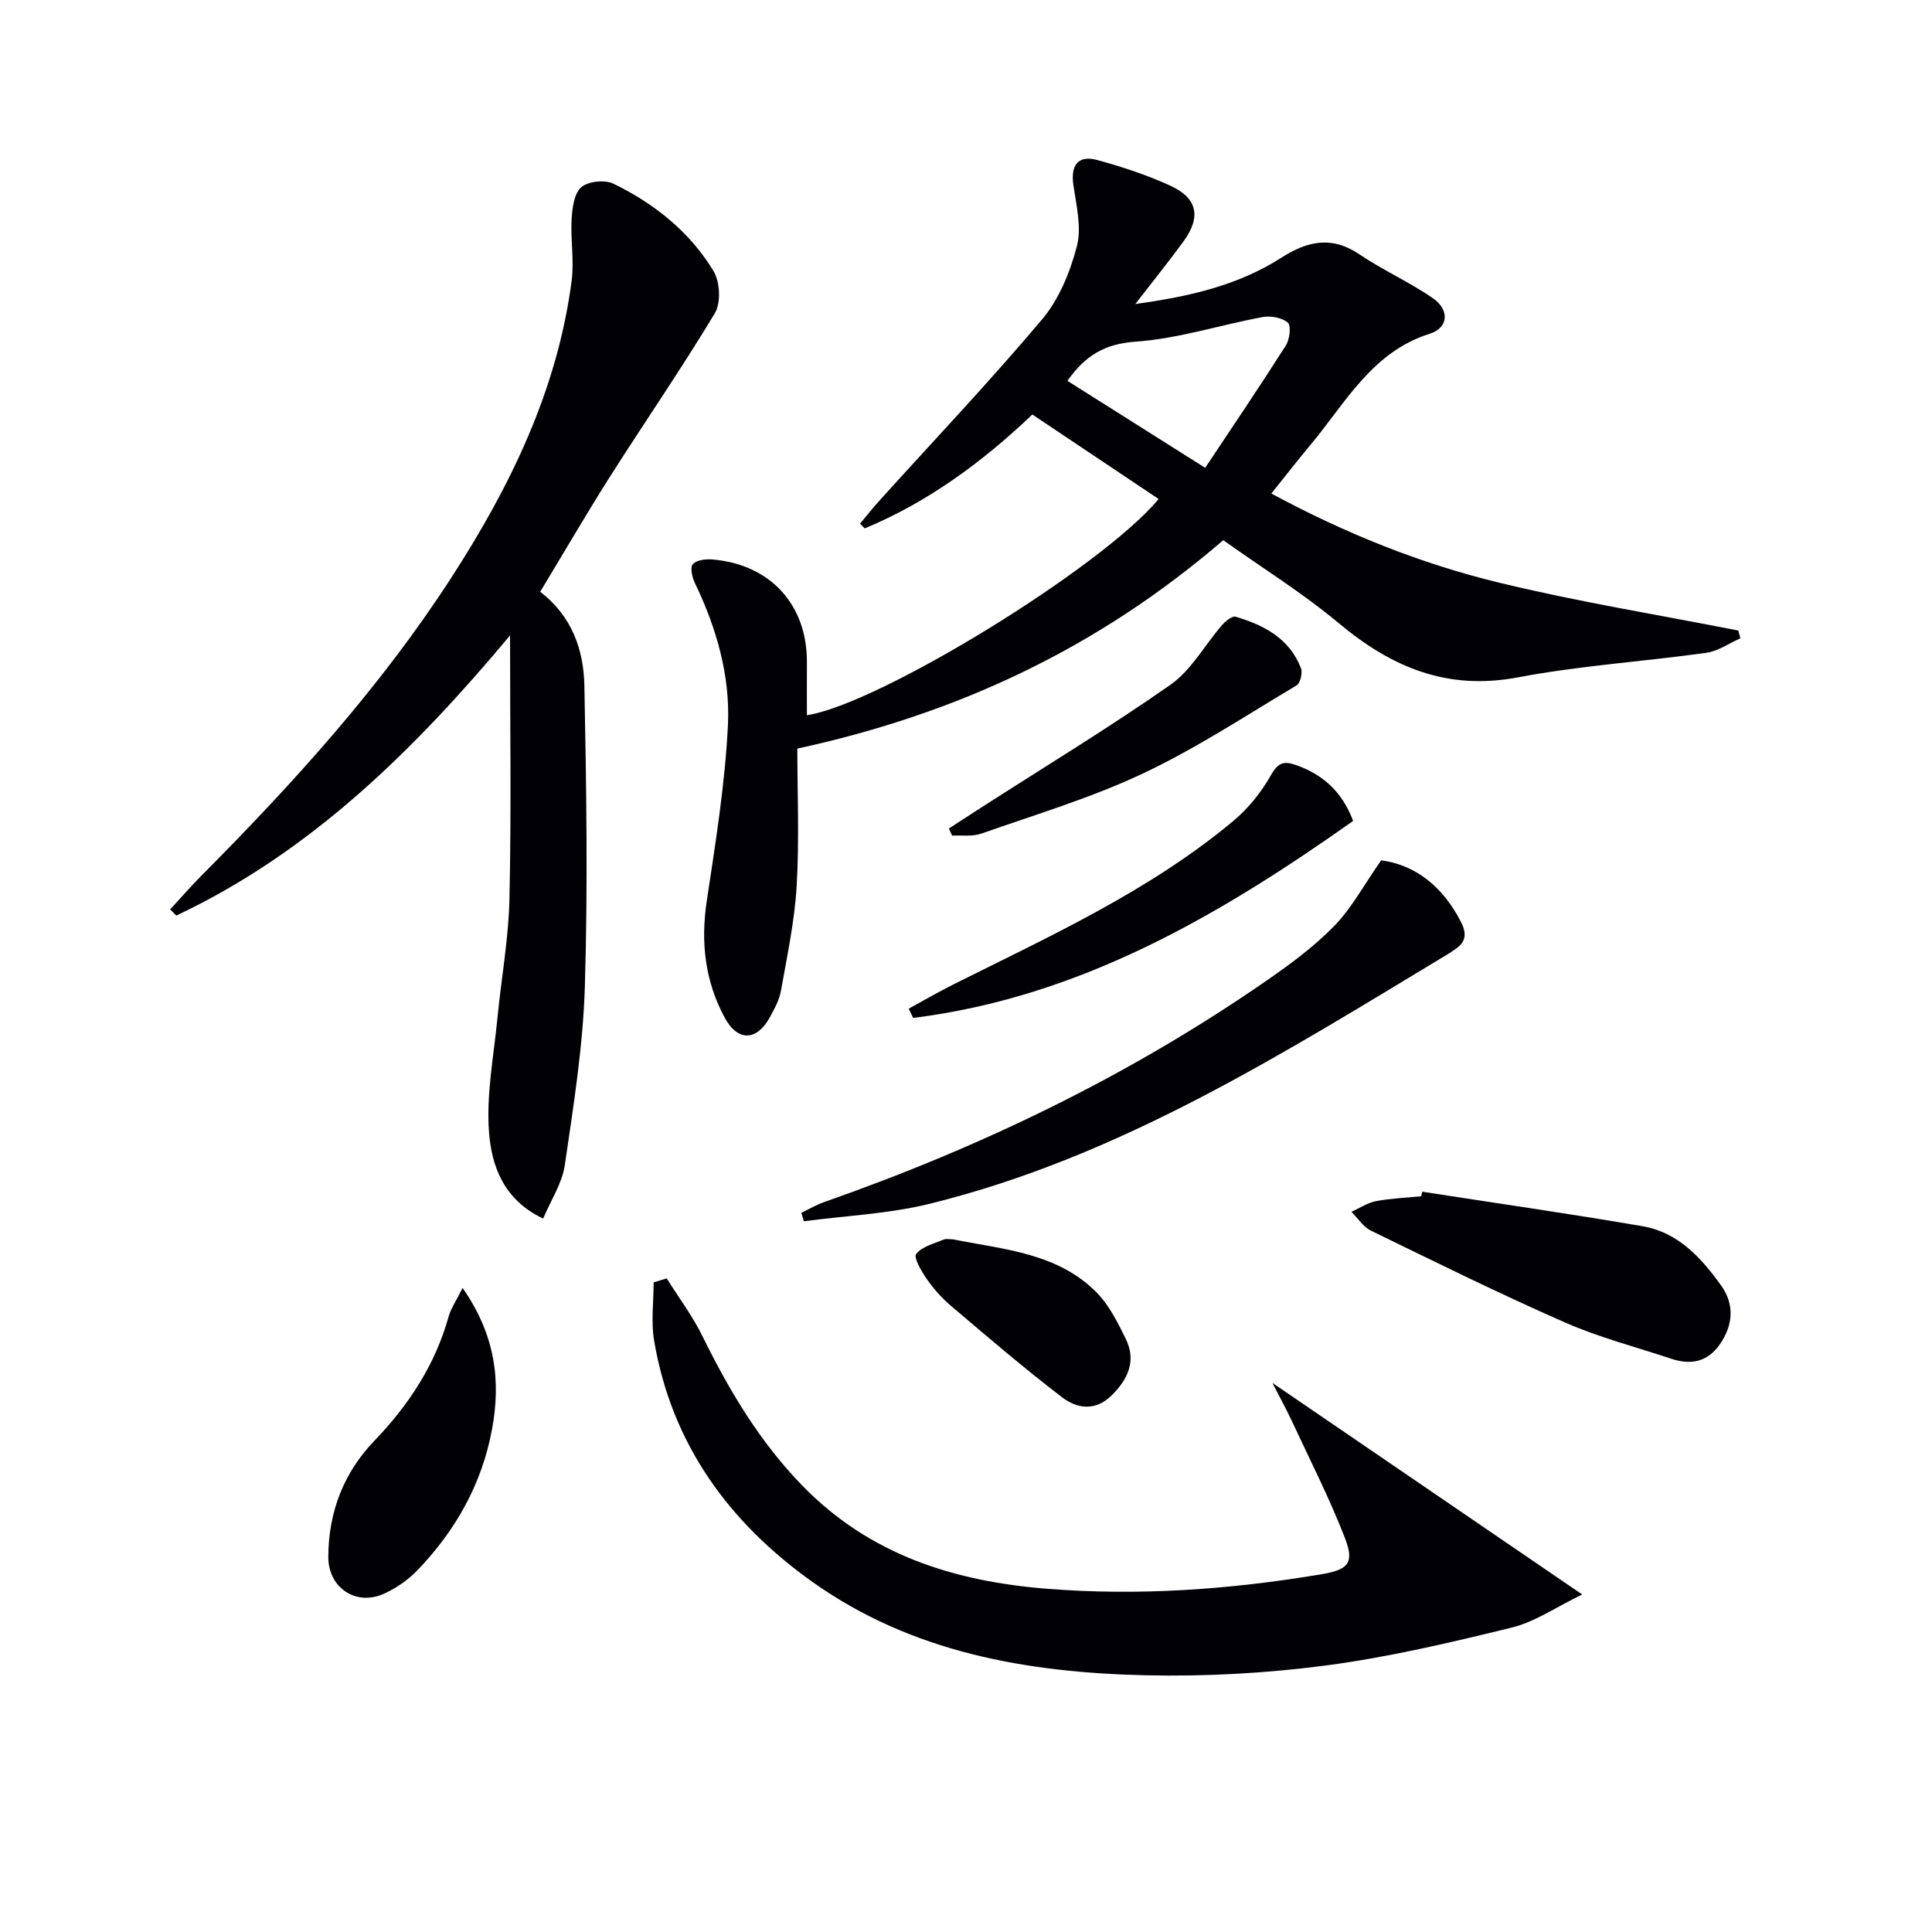
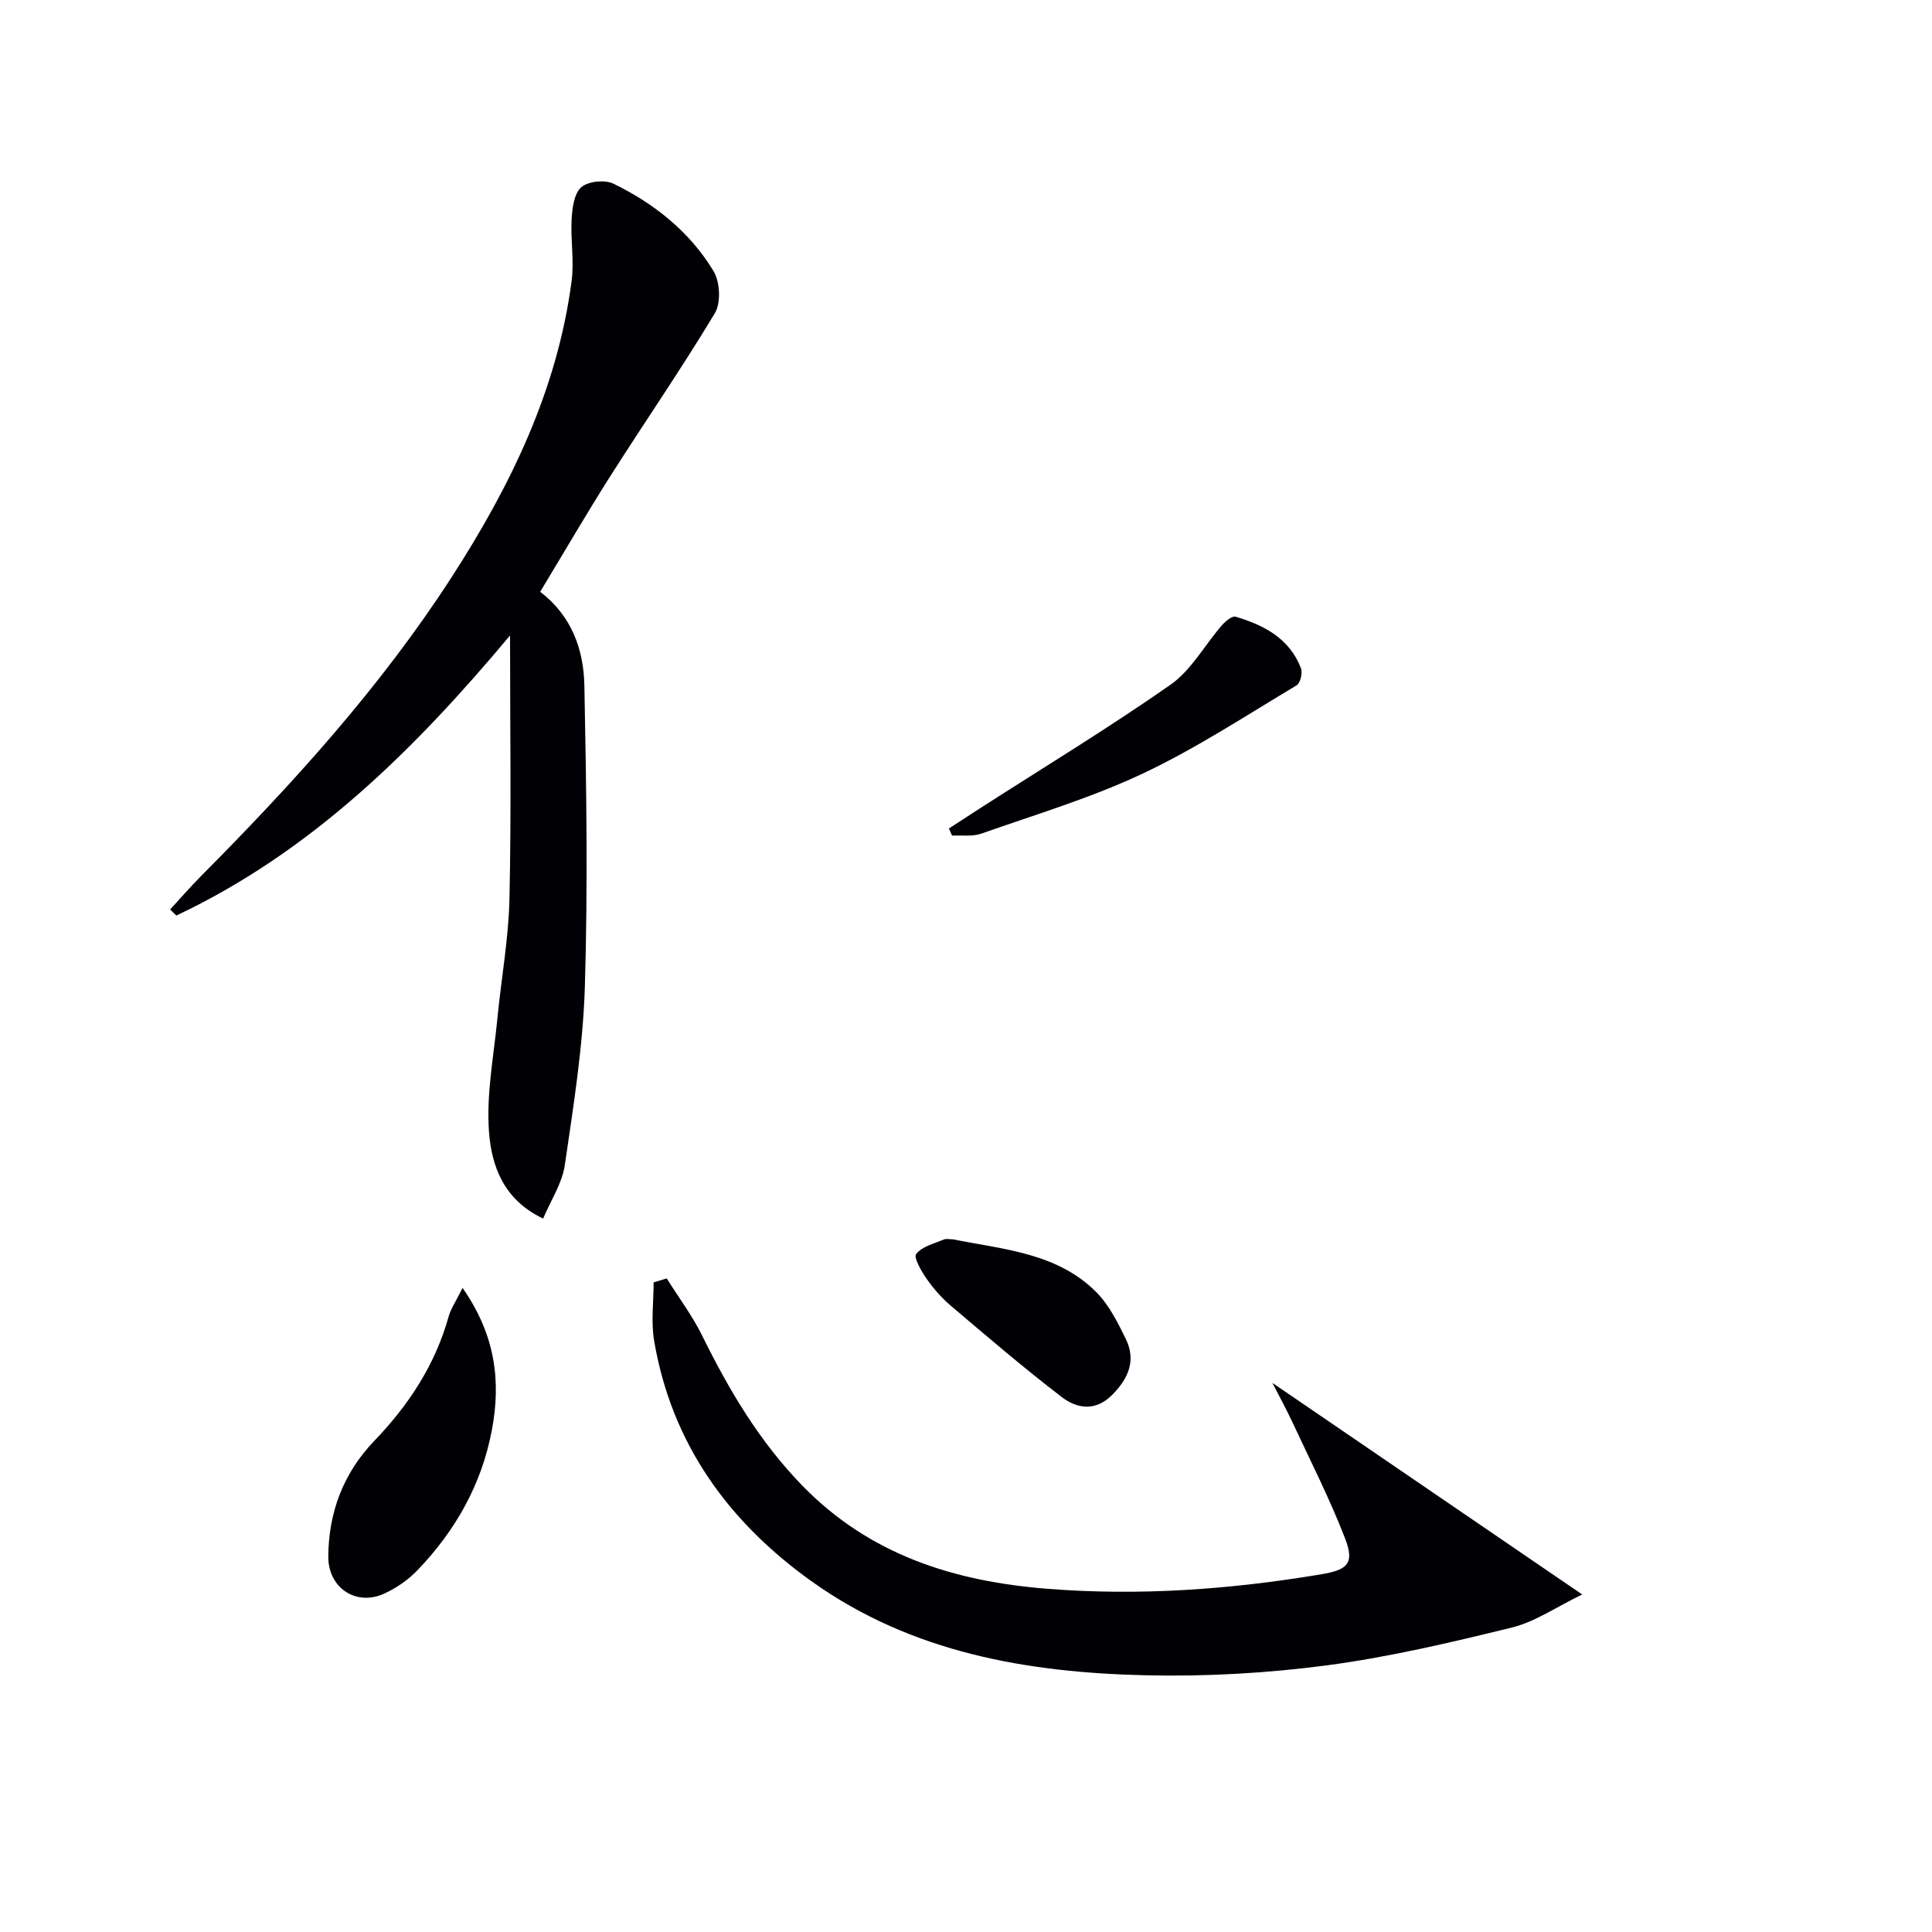
<svg xmlns="http://www.w3.org/2000/svg" enable-background="new 0 0 400 400" viewBox="0 0 400 400">
  <g fill="#010105">
-     <path d="m253.26 111.84c-25.88 22.29-54.89 35.91-88.18 43.15 0 9.23.42 18.87-.14 28.46-.42 7.25-1.97 14.44-3.24 21.62-.34 1.91-1.33 3.75-2.28 5.49-2.69 4.96-6.65 5.17-9.36.17-4.08-7.52-5.02-15.6-3.74-24.14 1.82-12.11 3.8-24.28 4.39-36.48.49-10.15-2.34-20.04-6.81-29.33-.57-1.19-1.07-3.26-.47-3.96.73-.87 2.68-1.1 4.06-.99 11.99 1 19.63 9.38 19.57 21.26-.02 3.65 0 7.31 0 10.99 14.85-2.26 60.87-30.45 72.83-44.76-8.67-5.8-17.28-11.57-26.15-17.5-10.38 9.87-21.63 18.15-34.71 23.58-.32-.33-.65-.65-.97-.98 1.35-1.61 2.66-3.27 4.07-4.83 11.25-12.45 22.81-24.63 33.61-37.45 3.51-4.16 5.81-9.79 7.21-15.13 1.02-3.88-.09-8.43-.71-12.62-.62-4.18.94-6.35 4.97-5.25 5.1 1.39 10.19 3.07 15 5.26 5.75 2.61 6.53 6.51 2.78 11.64-2.99 4.09-6.18 8.04-9.93 12.9 11.46-1.57 21.39-3.93 30.22-9.58 5.33-3.41 10.39-4.61 16.14-.72 4.92 3.33 10.44 5.76 15.31 9.15 3.4 2.36 3.15 6.09-.67 7.29-12.03 3.79-17.45 14.31-24.72 23-2.65 3.17-5.19 6.45-8.12 10.1 15.13 8.17 30.78 14.49 47.18 18.46 16.34 3.96 32.99 6.66 49.51 9.91.14.54.27 1.08.41 1.61-2.35 1.03-4.61 2.66-7.05 3-12.99 1.81-26.15 2.65-39.01 5.08-14.66 2.78-26.18-2.1-37.11-11.24-7.46-6.23-15.82-11.42-23.89-17.16zm-32.26-32.99c9.36 5.91 18.43 11.63 28.52 18.01 5.68-8.54 11.31-16.86 16.7-25.33.8-1.26 1.14-4.1.41-4.73-1.2-1.05-3.55-1.46-5.24-1.15-8.76 1.62-17.4 4.46-26.21 5.08-6.42.44-10.51 2.87-14.18 8.12z" />
    <path d="m111.84 122.52c6.56 5.02 9 12 9.15 19.42.41 20.77.73 41.56.1 62.32-.38 12.37-2.36 24.73-4.16 37.01-.55 3.74-2.88 7.22-4.48 11.02-8.28-3.92-10.69-11.02-11.21-17.96-.58-7.77.99-15.71 1.75-23.56.8-8.26 2.32-16.5 2.49-24.77.39-17.91.12-35.84.12-54.44-19.8 23.68-41.2 44.84-69.1 58-.42-.42-.85-.85-1.27-1.27 2.13-2.31 4.19-4.69 6.4-6.92 19.03-19.15 37.15-39.09 51.86-61.85 12.19-18.86 21.91-38.79 24.86-61.38.55-4.21-.25-8.57 0-12.84.14-2.28.53-5.28 2.01-6.55 1.44-1.23 4.86-1.58 6.64-.72 8.49 4.12 15.82 9.98 20.73 18.1 1.35 2.23 1.57 6.56.27 8.72-6.91 11.5-14.55 22.56-21.75 33.9-4.88 7.7-9.47 15.6-14.41 23.77z" />
    <path d="m138.04 264.68c2.48 3.97 5.33 7.76 7.38 11.93 5.54 11.25 11.84 21.87 20.69 30.97 13.96 14.35 31.42 19.83 50.71 21.36 19.02 1.51 37.86.15 56.62-2.98 5.64-.94 7.05-2.27 5.02-7.51-3.17-8.19-7.18-16.05-10.89-24.02-1.22-2.63-2.63-5.17-4.14-8.12 21.4 14.61 42.17 28.8 64.15 43.81-5.43 2.62-9.77 5.67-14.58 6.85-12.69 3.11-25.49 6.13-38.42 7.84-12.33 1.62-24.89 2.32-37.32 2.04-24.55-.56-48.41-4.66-69.05-19.33-17.34-12.33-29.15-28.57-32.78-49.93-.67-3.92-.1-8.06-.1-12.09.91-.29 1.81-.56 2.71-.82z" />
-     <path d="m285.96 178.12c7.13.96 12.79 5.44 16.54 12.81 1.38 2.7.81 4.34-1.52 5.8-.28.18-.54.39-.82.57-34.29 20.68-68.21 42.23-107.73 51.94-8.45 2.08-17.32 2.45-26 3.61-.17-.59-.35-1.17-.52-1.76 1.61-.76 3.16-1.67 4.82-2.25 32.49-11.39 63.25-26.23 91.59-45.88 4.91-3.4 9.8-7.02 13.95-11.28 3.57-3.67 6.07-8.39 9.69-13.56z" />
-     <path d="m294.46 246.73c15.21 2.36 30.46 4.54 45.63 7.15 7.33 1.26 12.16 6.54 16.26 12.29 2.79 3.91 2.49 8.13-.25 12.12-2.56 3.72-6.05 4.37-10.1 3.02-7.37-2.45-14.96-4.42-22.05-7.53-13.53-5.95-26.79-12.5-40.08-18.97-1.61-.78-2.73-2.58-4.07-3.91 1.68-.76 3.3-1.87 5.07-2.21 3.08-.59 6.25-.7 9.38-1.02.07-.3.14-.62.21-.94z" />
    <path d="m95.77 266.65c6.85 9.81 7.96 19.37 6.07 29.42-2.11 11.24-7.54 20.84-15.41 29.03-1.91 1.99-4.35 3.68-6.86 4.83-5.84 2.69-11.63-1.17-11.6-7.65.05-9.18 3.14-17.32 9.51-23.95 7.15-7.44 12.62-15.76 15.41-25.77.48-1.66 1.52-3.16 2.88-5.91z" />
-     <path d="m188.14 208.83c3.11-1.69 6.18-3.48 9.34-5.06 20.04-10.03 40.53-19.32 57.91-33.84 3.1-2.59 5.79-5.98 7.78-9.5 1.43-2.54 2.68-2.89 5.02-2.08 5.67 1.95 9.7 5.57 11.96 11.62-27.74 19.61-56.64 36.49-91.1 40.78-.31-.65-.61-1.28-.91-1.92z" />
    <path d="m197.36 256.6c10.47 2.1 21.56 2.8 29.65 10.96 2.61 2.63 4.39 6.22 6.06 9.62 2.21 4.49.55 8.26-2.84 11.65-3.45 3.44-7.26 2.83-10.4.42-7.87-6.03-15.41-12.49-22.97-18.91-1.89-1.6-3.57-3.52-4.99-5.55-1.1-1.58-2.76-4.42-2.19-5.16 1.19-1.55 3.68-2.13 5.69-2.99.58-.24 1.33-.04 1.99-.04z" />
    <path d="m196.46 171.53c2.22-1.44 4.44-2.89 6.66-4.32 13.12-8.43 26.47-16.53 39.24-25.46 4.29-3 7.05-8.18 10.6-12.27.73-.84 2.13-2.01 2.85-1.8 5.89 1.74 11.17 4.51 13.54 10.67.37.97-.13 3.09-.91 3.55-10.51 6.27-20.81 13.06-31.85 18.26-10.71 5.05-22.2 8.48-33.41 12.43-1.84.65-4.03.31-6.06.42-.21-.48-.43-.98-.66-1.48z" />
  </g>
</svg>